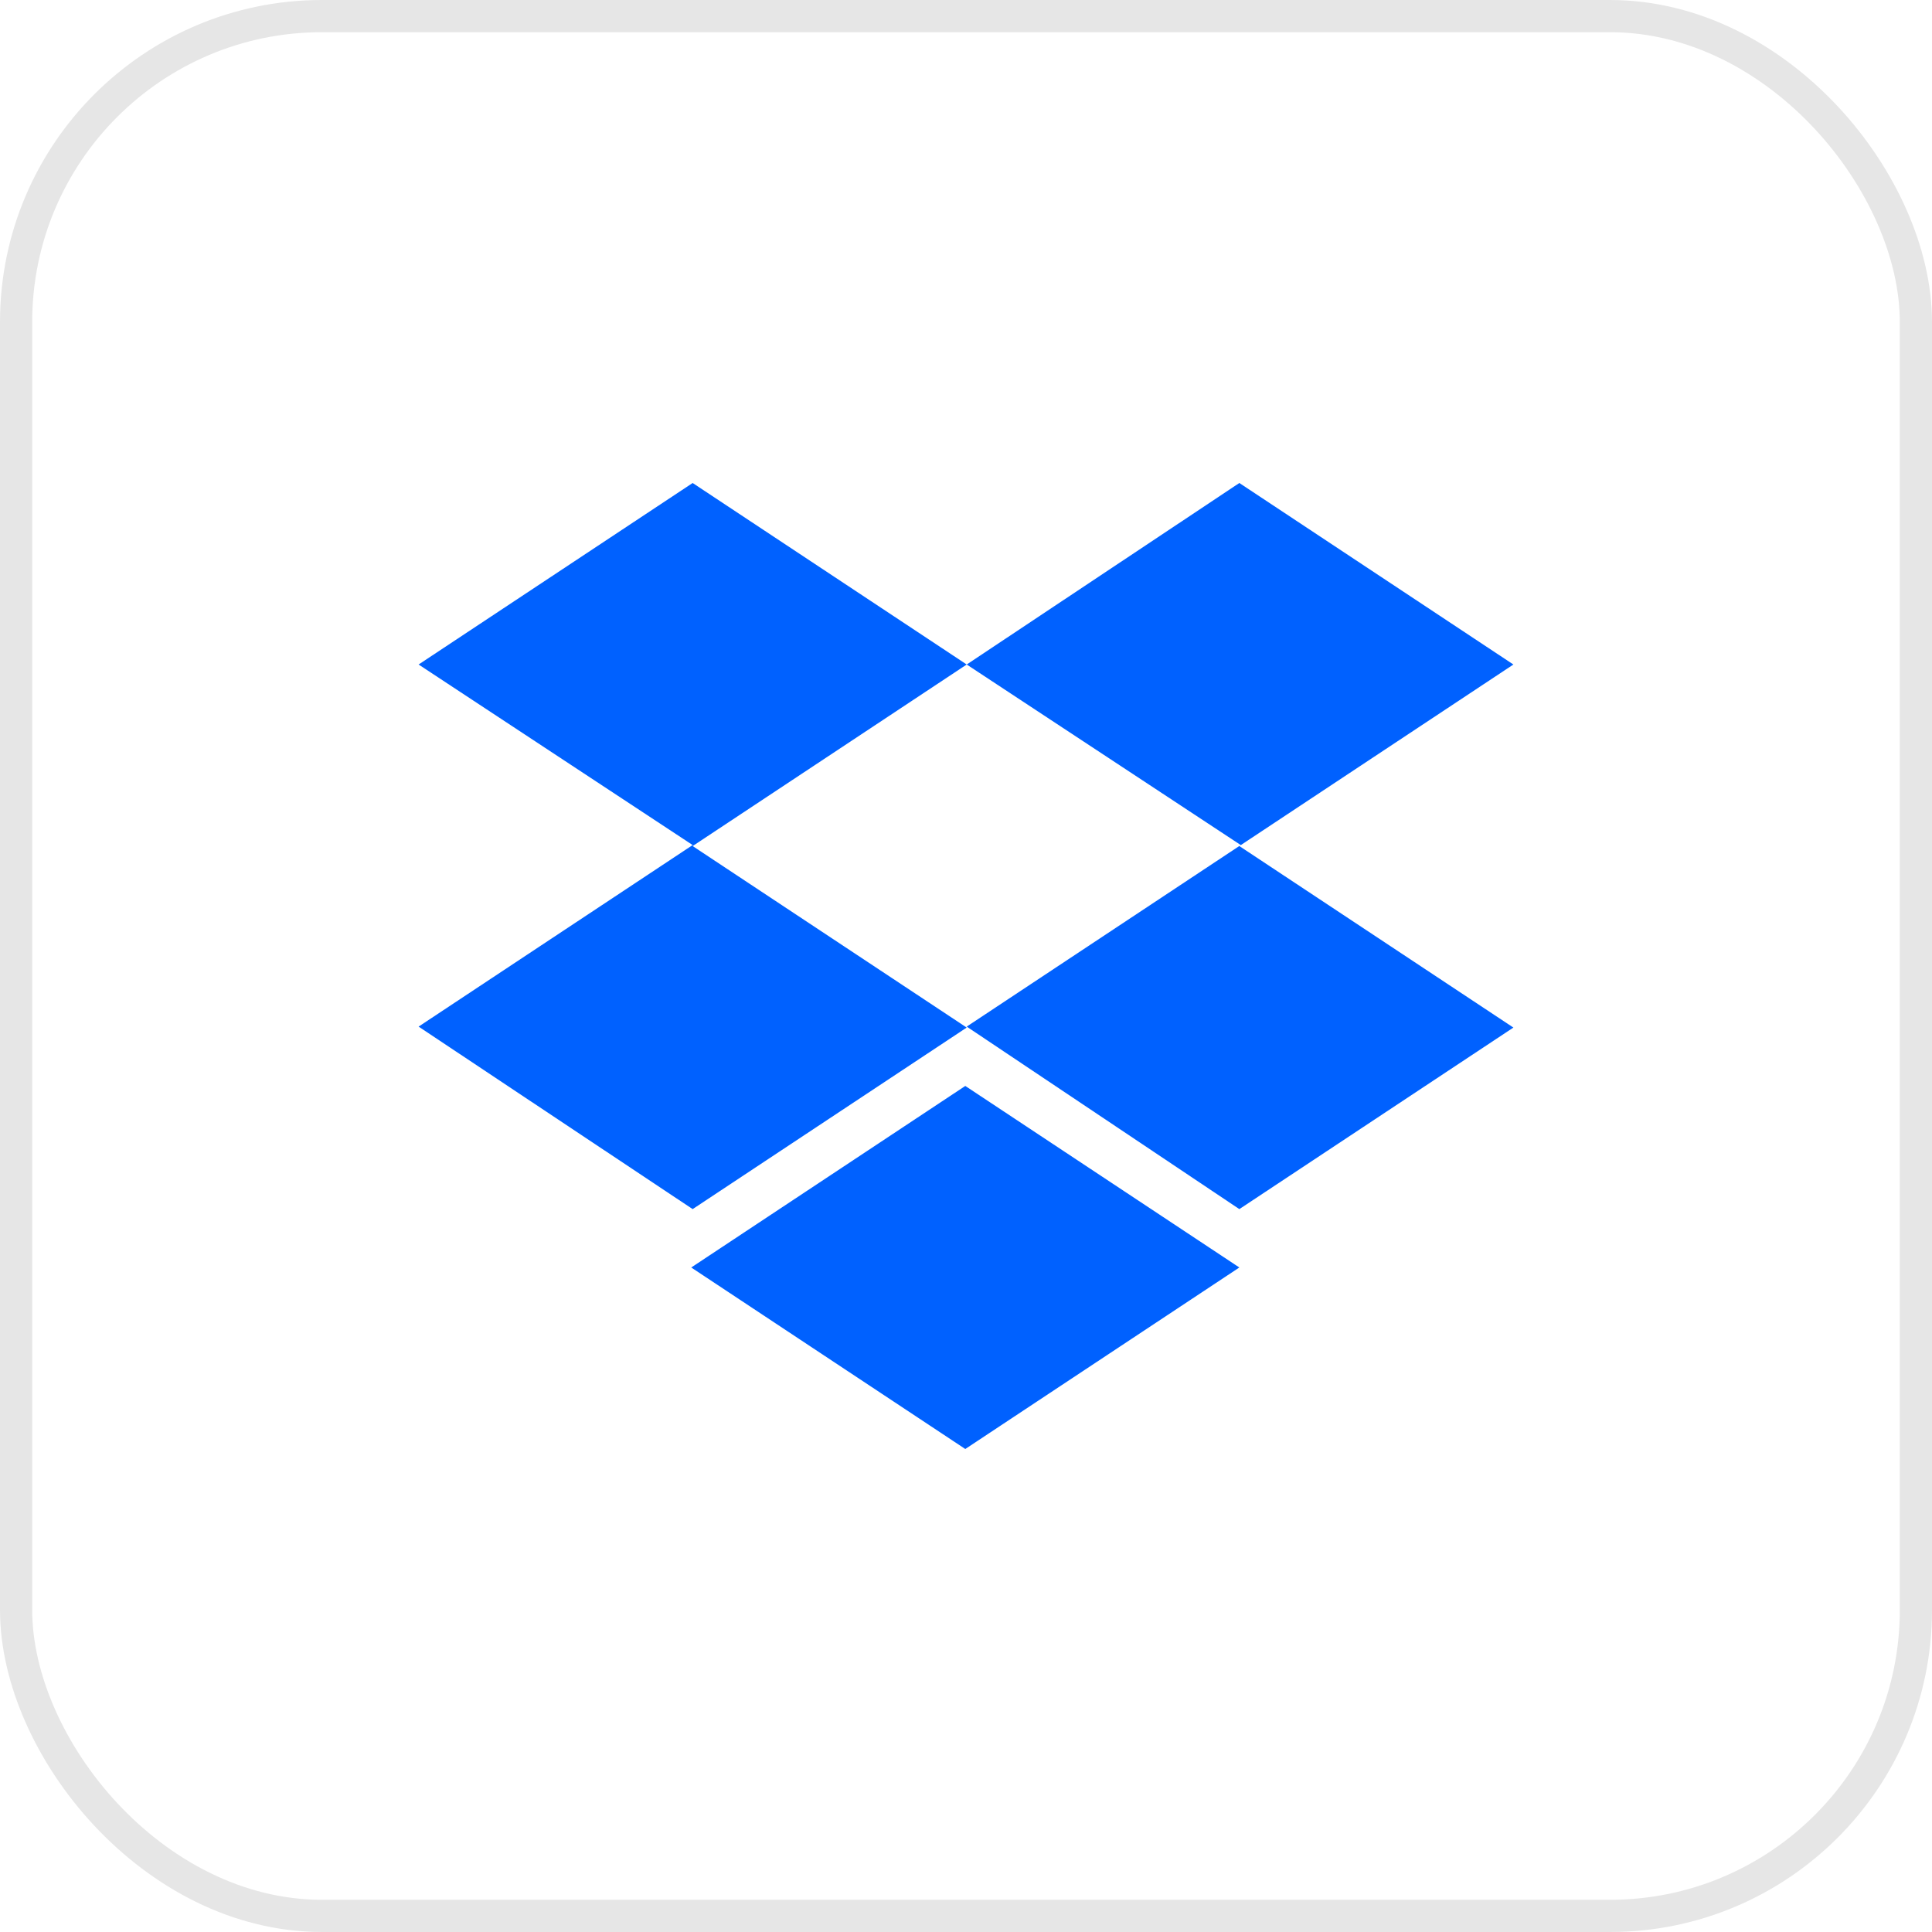
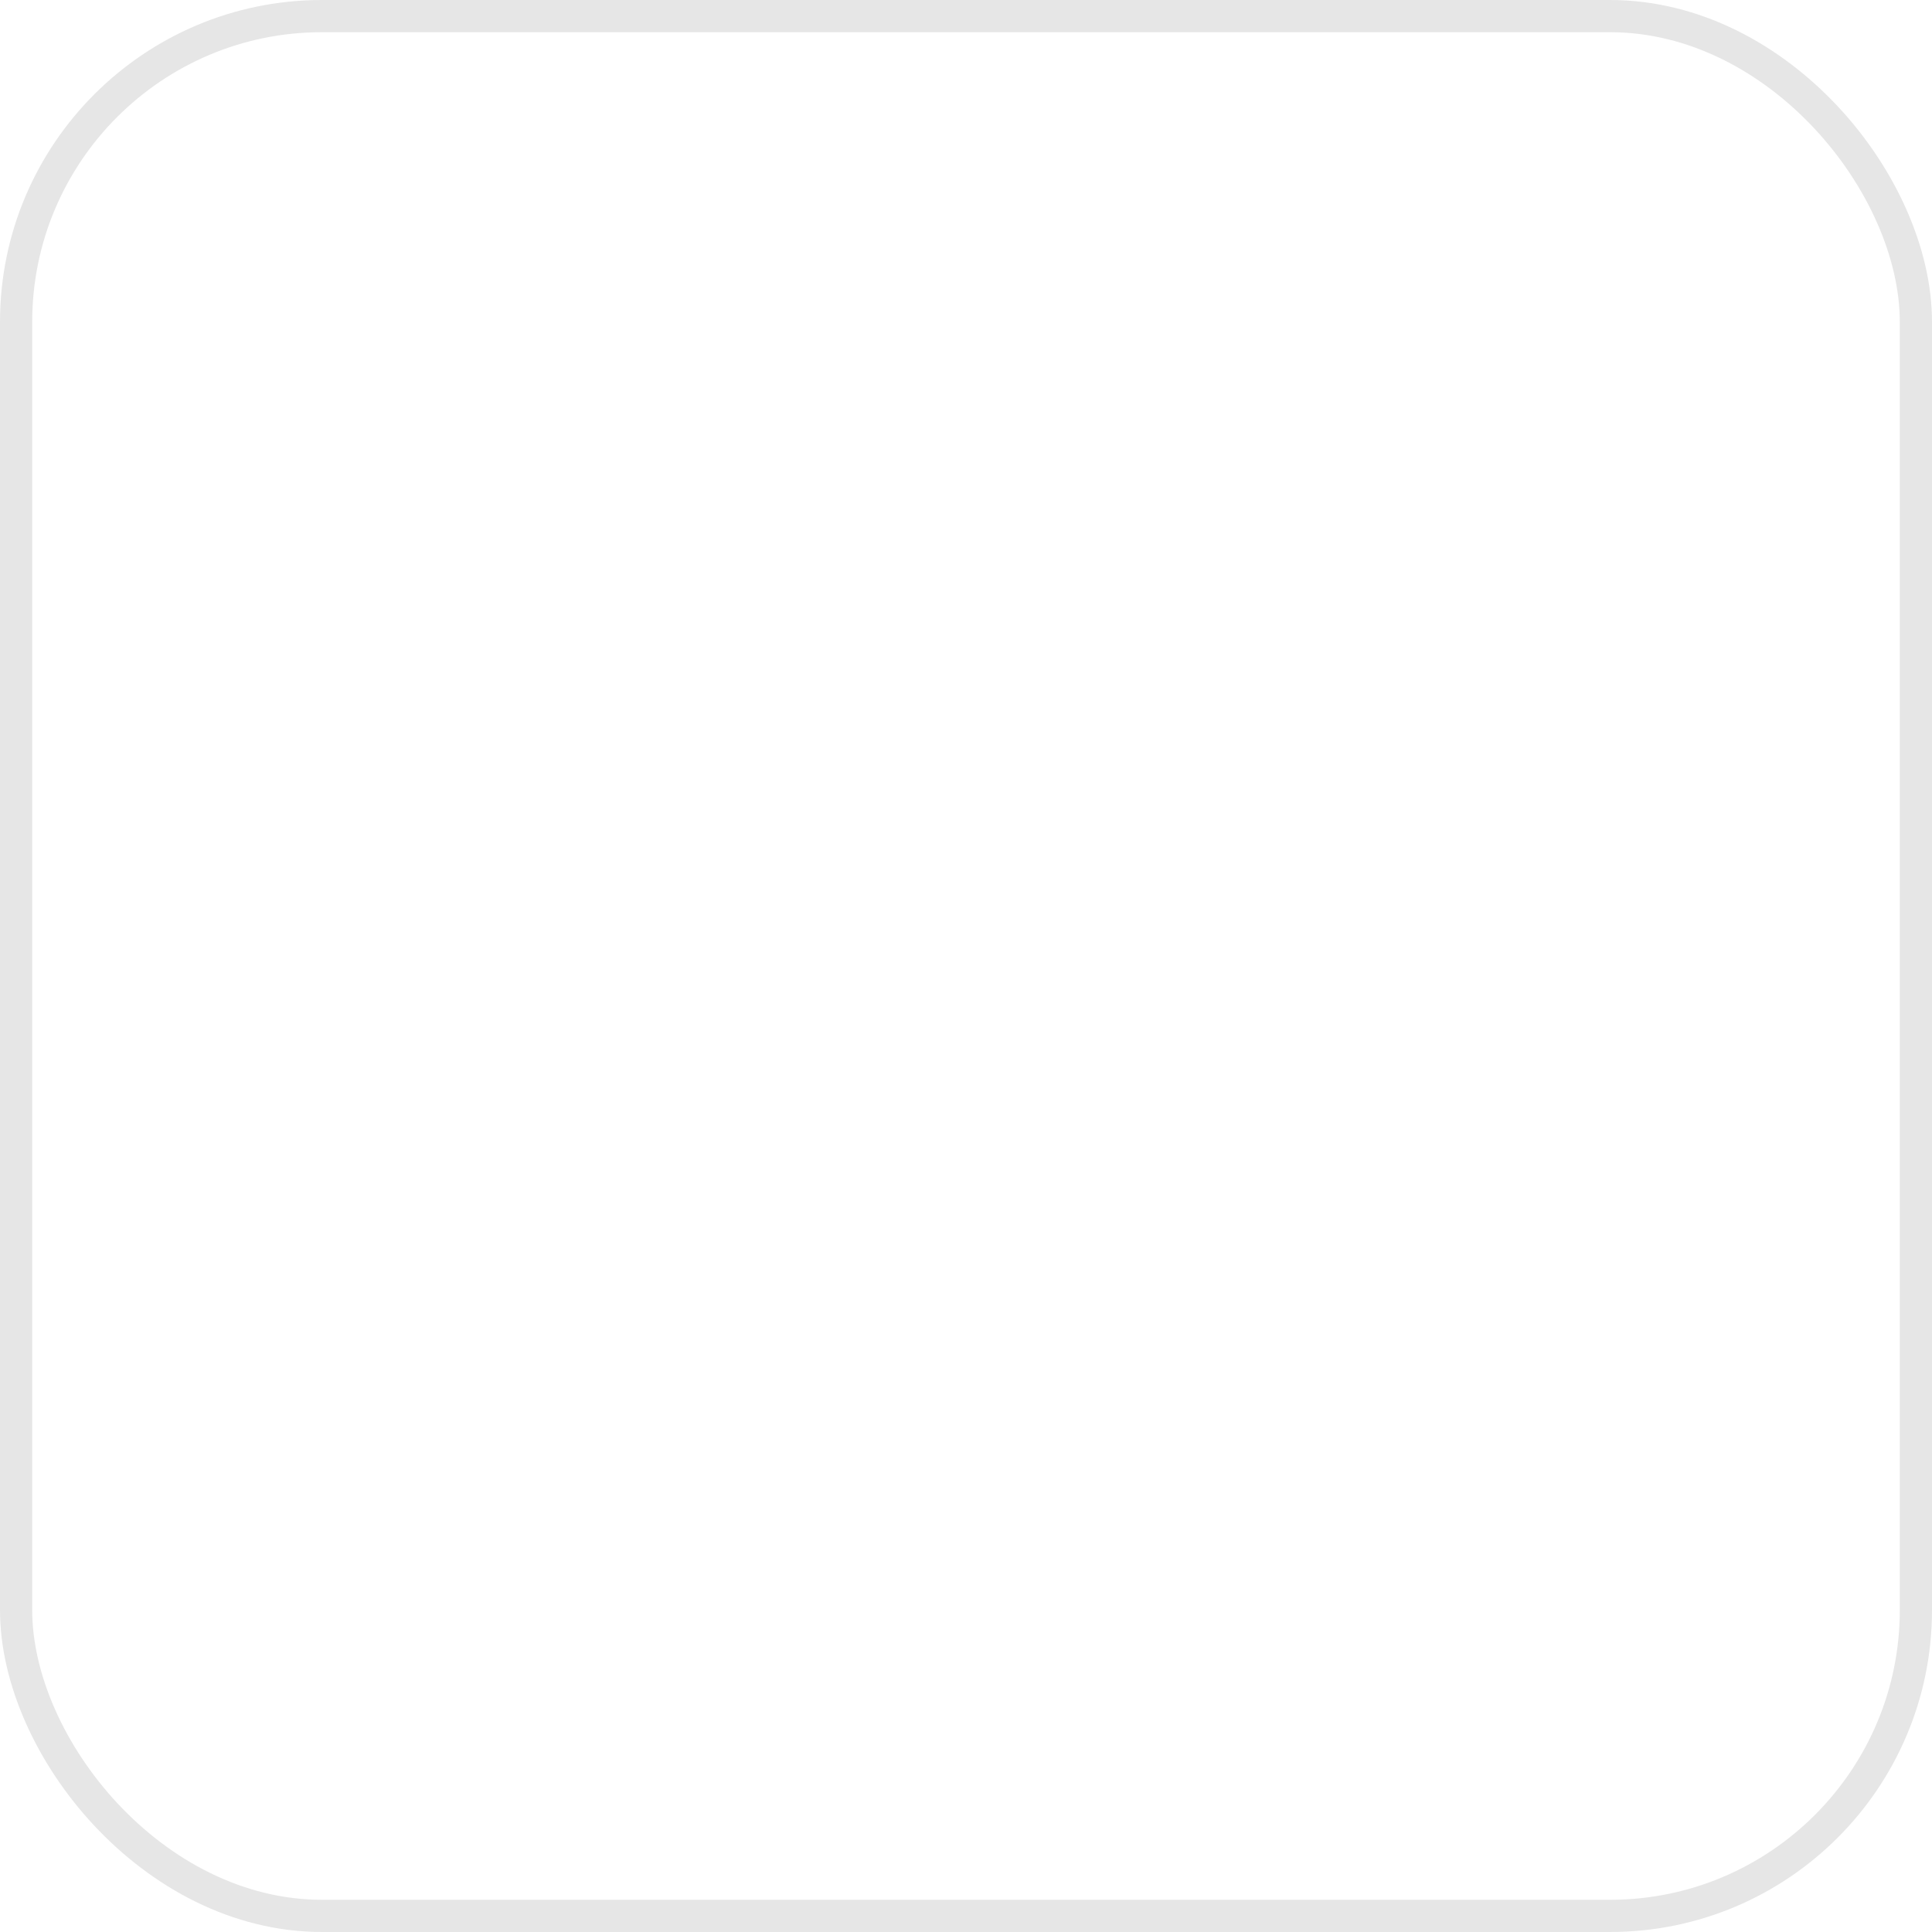
<svg xmlns="http://www.w3.org/2000/svg" width="60" height="60" viewBox="0 0 60 60" fill="none">
-   <path d="M30.022 20.637L21.511 26.275L30.022 31.912L21.511 37.55L13 31.882L21.511 26.244L13 20.637L21.511 15L30.022 20.637ZM21.467 39.363L29.978 33.725L38.489 39.363L29.978 45L21.467 39.363ZM30.022 31.882L38.533 26.244L30.022 20.637L38.489 15L47 20.637L38.489 26.275L47 31.912L38.489 37.55L30.022 31.882Z" fill="#0061FF" />
  <rect x="0.5" y="0.5" width="59" height="59" rx="9.5" stroke="black" stroke-opacity="0.1" />
</svg>